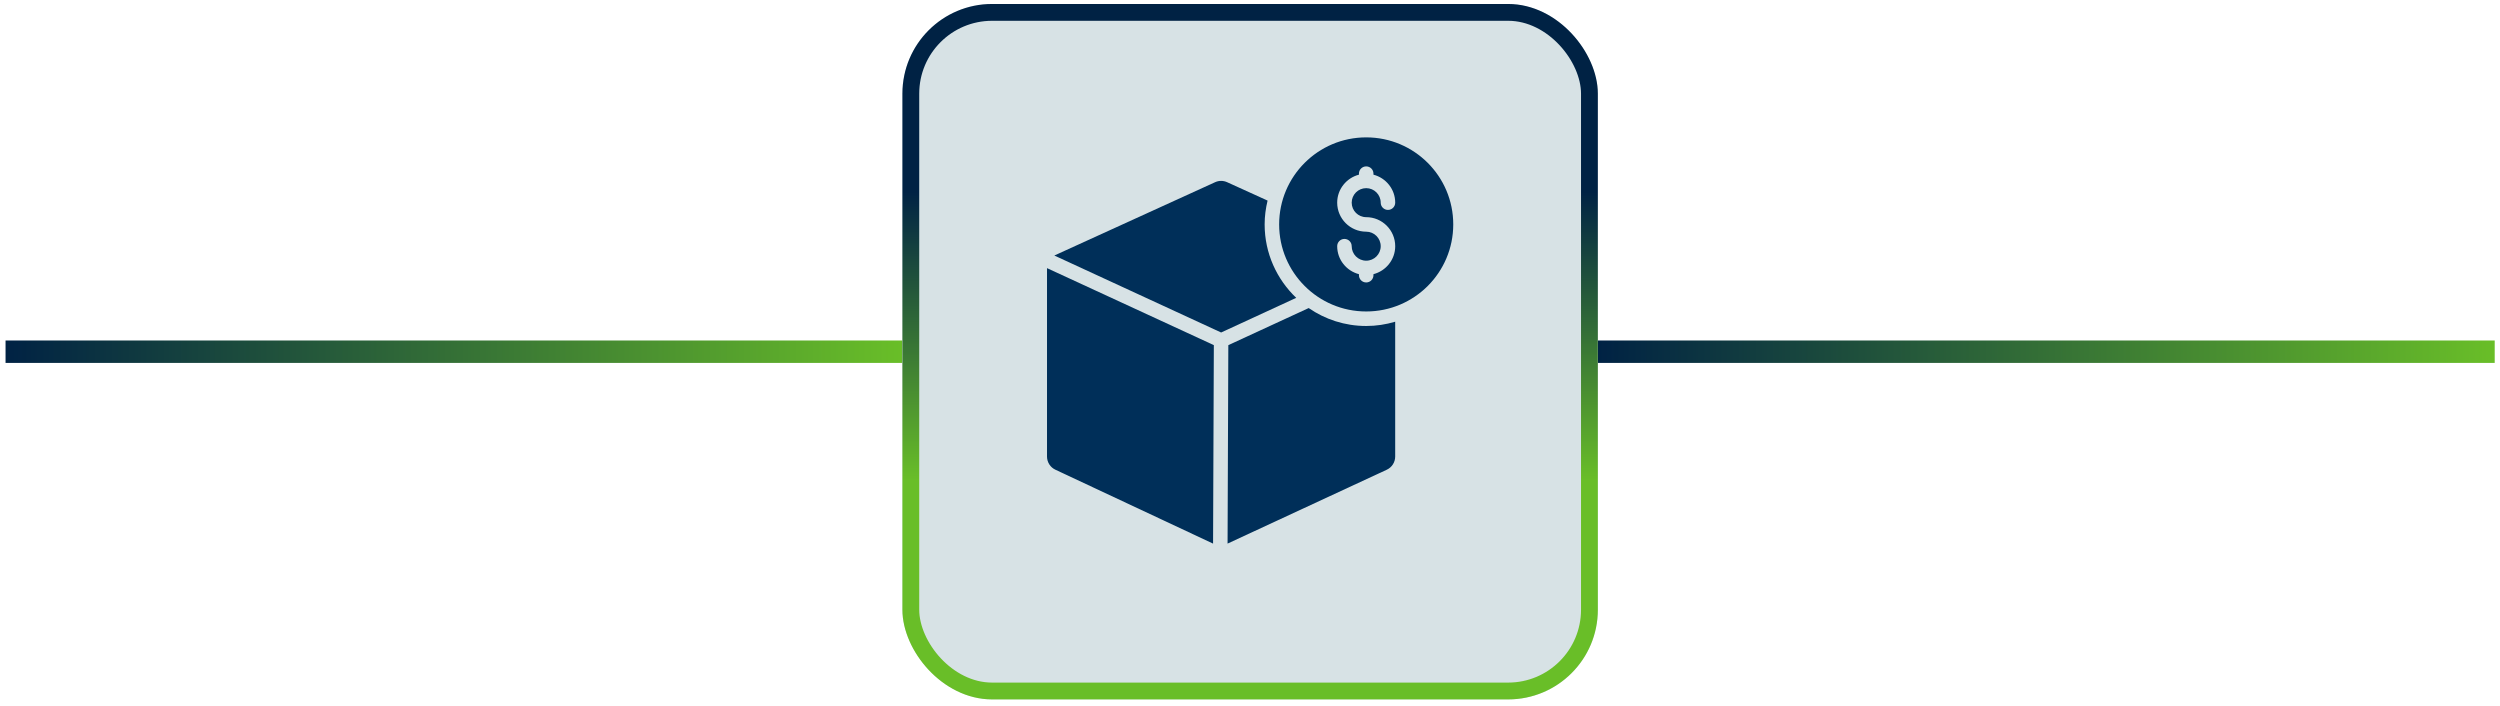
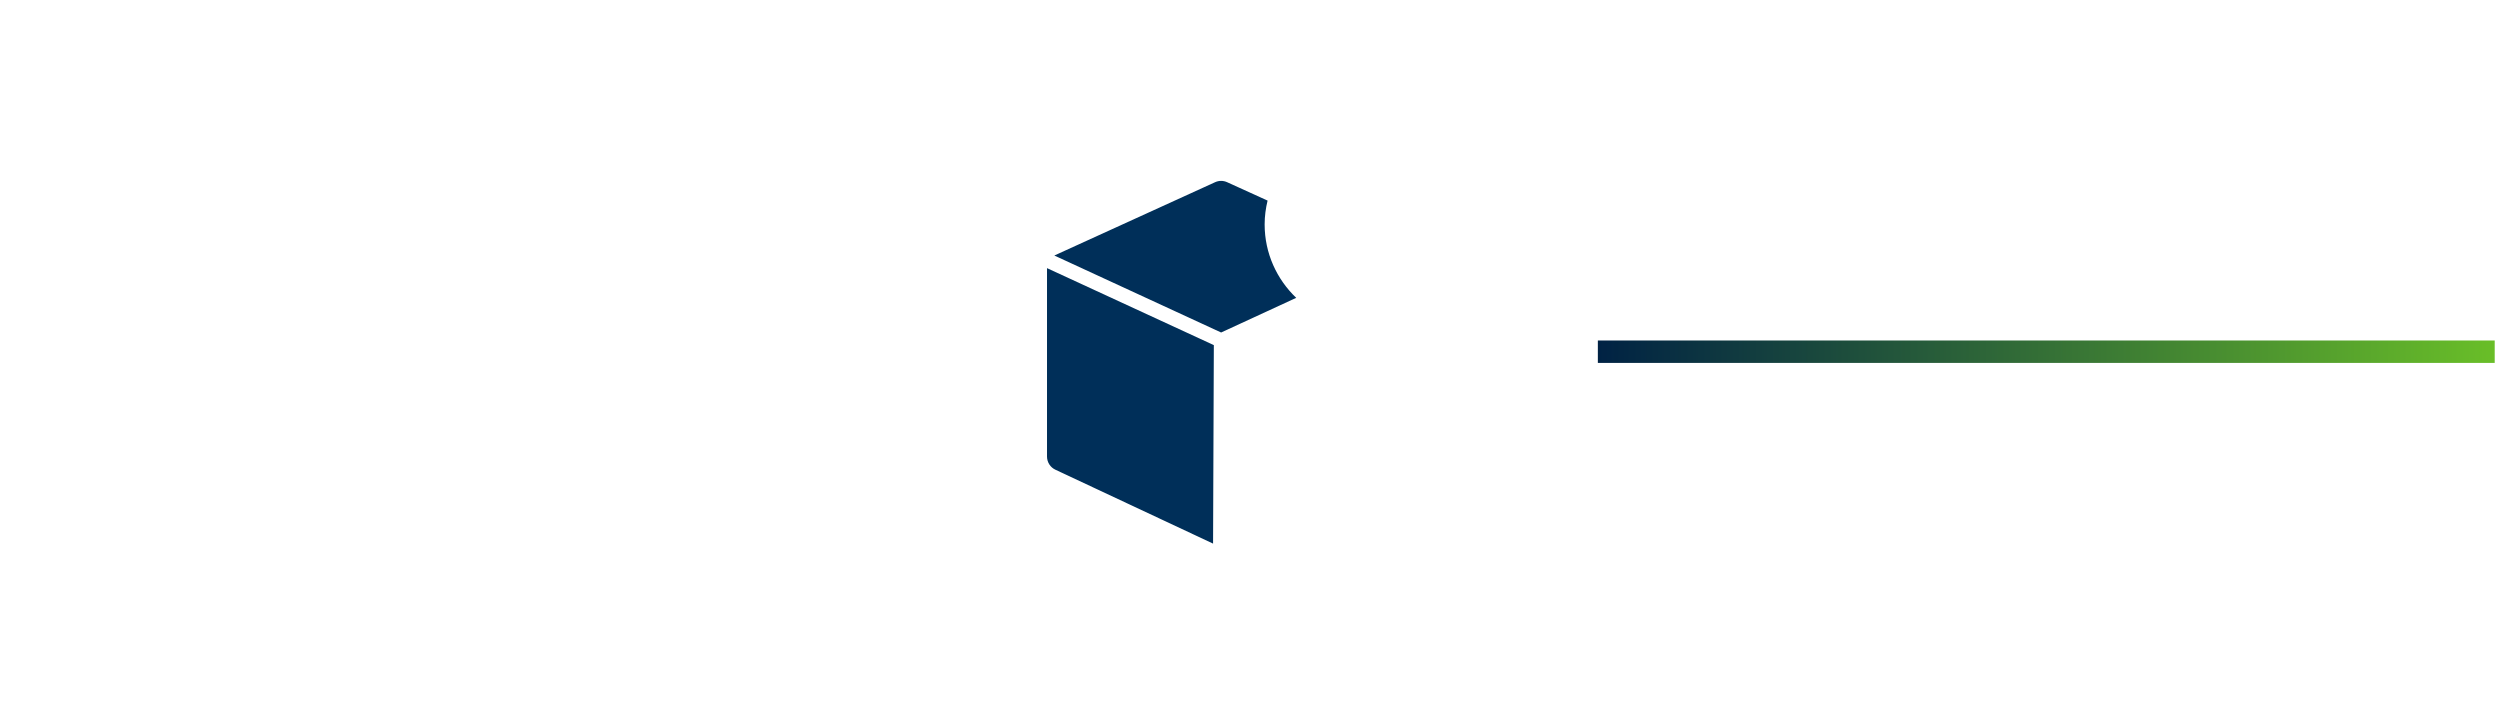
<svg xmlns="http://www.w3.org/2000/svg" width="223" height="63" viewBox="0 0 223 63" fill="none">
  <path d="M142.528 31.372H222.528" stroke="url(#paint0_linear_5_344)" stroke-width="2" />
-   <path d="M0.495 31.372H80.495" stroke="url(#paint1_linear_5_344)" stroke-width="2" />
  <g filter="url(#filter0_b_5_344)">
-     <rect x="80.495" y="0.355" width="62.032" height="62.032" rx="8" fill="#D7E2E5" />
-     <rect x="81.245" y="1.105" width="60.532" height="60.532" rx="7.25" stroke="url(#paint2_linear_5_344)" stroke-width="1.5" />
-   </g>
+     </g>
  <path d="M93.393 40.725C93.393 41.232 93.69 41.693 94.152 41.903L108.206 48.49L108.274 30.785L93.393 23.917V40.725Z" fill="#002F59" />
-   <path d="M116.735 27.479L109.567 30.787L109.499 48.489L123.692 41.903C124.155 41.693 124.451 41.232 124.451 40.725V28.696C123.63 28.942 122.763 29.078 121.863 29.078C119.96 29.078 118.194 28.485 116.735 27.479Z" fill="#002F59" />
  <path d="M112.806 20.018C112.806 19.285 112.903 18.576 113.068 17.893L109.459 16.252C109.119 16.097 108.728 16.097 108.388 16.252C108.388 16.252 94.083 22.77 94.046 22.792L108.924 29.659L115.623 26.567C113.891 24.916 112.806 22.594 112.806 20.018Z" fill="#002F59" />
-   <path d="M121.865 12.254C117.577 12.254 114.1 15.73 114.1 20.018C114.1 24.307 117.577 27.783 121.865 27.783C126.153 27.783 129.63 24.307 129.63 20.018C129.63 15.73 126.153 12.254 121.865 12.254ZM121.865 19.371C123.292 19.371 124.453 20.532 124.453 21.96C124.453 23.162 123.625 24.167 122.512 24.456V24.548C122.512 24.905 122.223 25.195 121.865 25.195C121.507 25.195 121.218 24.905 121.218 24.548V24.456C120.105 24.167 119.277 23.162 119.277 21.96C119.277 21.602 119.566 21.312 119.924 21.312C120.281 21.312 120.571 21.602 120.571 21.96C120.571 22.673 121.151 23.254 121.865 23.254C122.579 23.254 123.159 22.673 123.159 21.96C123.159 21.246 122.579 20.666 121.865 20.666C120.438 20.666 119.277 19.505 119.277 18.077C119.277 16.875 120.105 15.87 121.218 15.581V15.489C121.218 15.131 121.507 14.842 121.865 14.842C122.223 14.842 122.512 15.131 122.512 15.489V15.581C123.625 15.87 124.453 16.875 124.453 18.077C124.453 18.435 124.164 18.724 123.806 18.724C123.449 18.724 123.159 18.435 123.159 18.077C123.159 17.364 122.579 16.783 121.865 16.783C121.151 16.783 120.571 17.364 120.571 18.077C120.571 18.791 121.151 19.371 121.865 19.371Z" fill="#002F59" />
  <defs>
    <filter id="filter0_b_5_344" x="72.495" y="-7.645" width="78.032" height="78.032" filterUnits="userSpaceOnUse" color-interpolation-filters="sRGB">
      <feFlood flood-opacity="0" result="BackgroundImageFix" />
      <feGaussianBlur in="BackgroundImageFix" stdDeviation="4" />
      <feComposite in2="SourceAlpha" operator="in" result="effect1_backgroundBlur_5_344" />
      <feBlend mode="normal" in="SourceGraphic" in2="effect1_backgroundBlur_5_344" result="shape" />
    </filter>
    <linearGradient id="paint0_linear_5_344" x1="142.528" y1="31.872" x2="222.528" y2="31.872" gradientUnits="userSpaceOnUse">
      <stop stop-color="#002244" />
      <stop offset="1" stop-color="#69BE28" />
    </linearGradient>
    <linearGradient id="paint1_linear_5_344" x1="0.495" y1="31.872" x2="80.495" y2="31.872" gradientUnits="userSpaceOnUse">
      <stop stop-color="#002244" />
      <stop offset="1" stop-color="#69BE28" />
    </linearGradient>
    <linearGradient id="paint2_linear_5_344" x1="111.511" y1="0.355" x2="111.511" y2="62.388" gradientUnits="userSpaceOnUse">
      <stop offset="0.27" stop-color="#002244" />
      <stop offset="0.685" stop-color="#69BE28" />
    </linearGradient>
  </defs>
</svg>